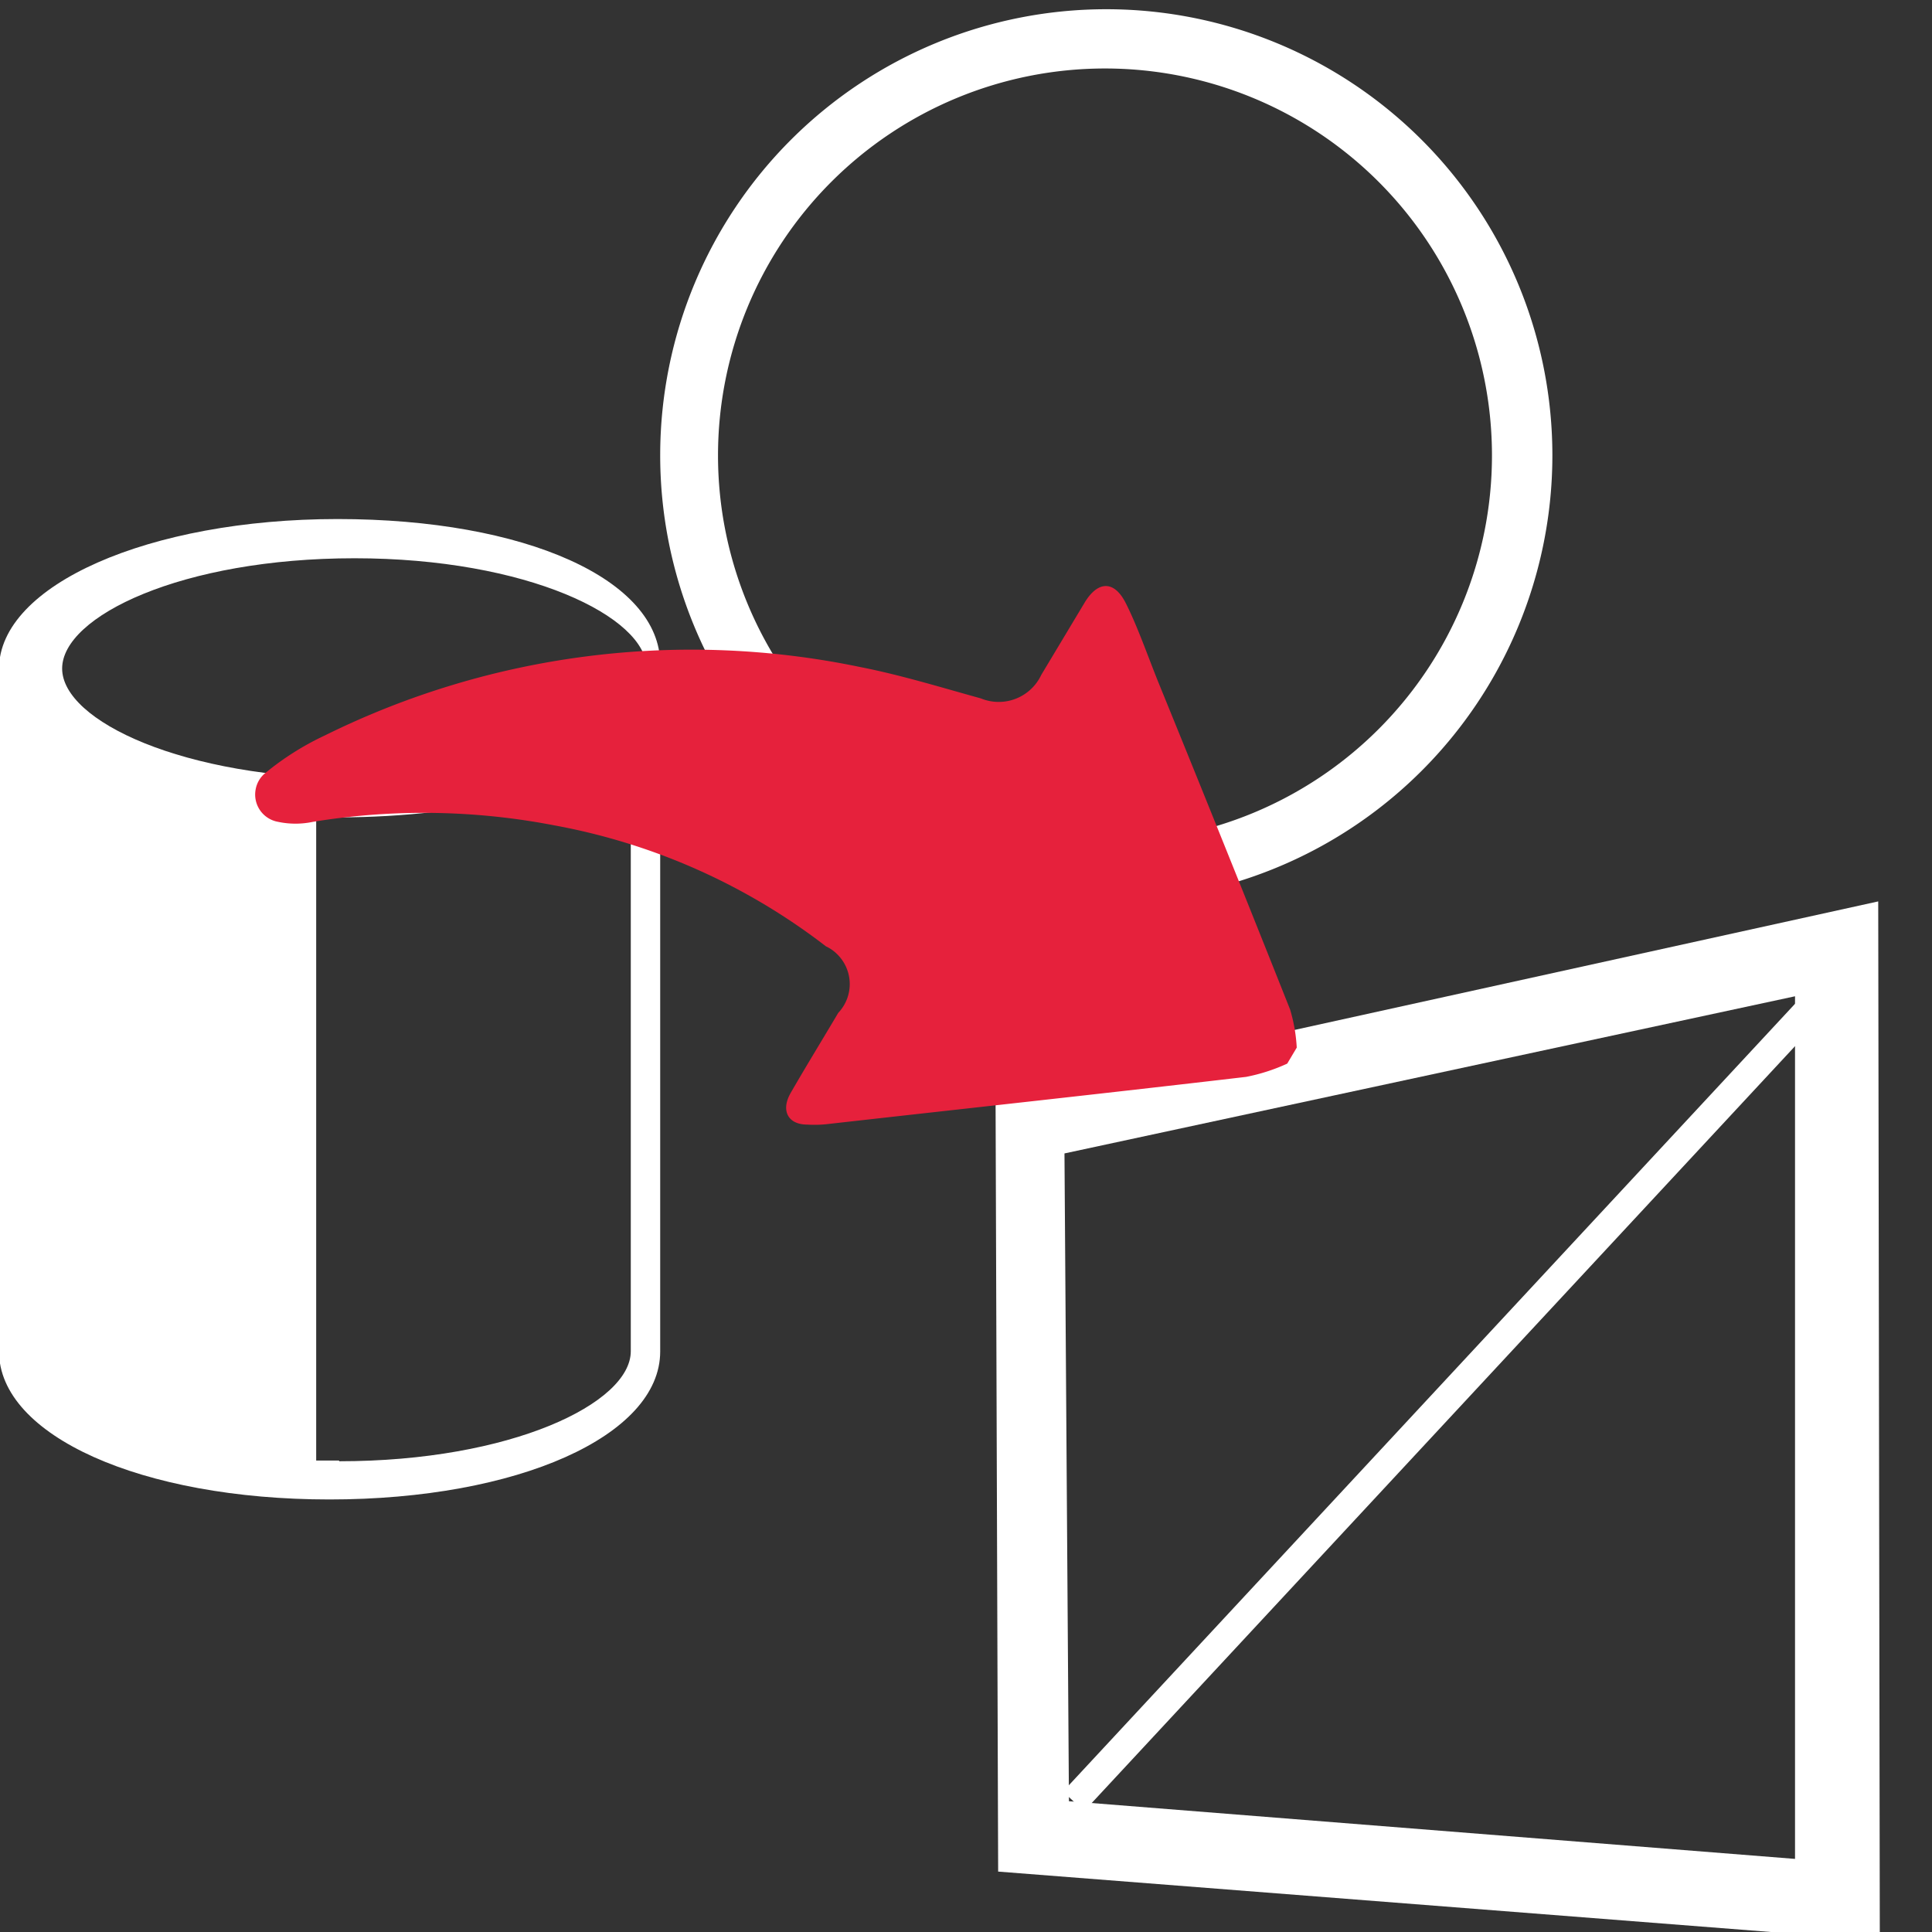
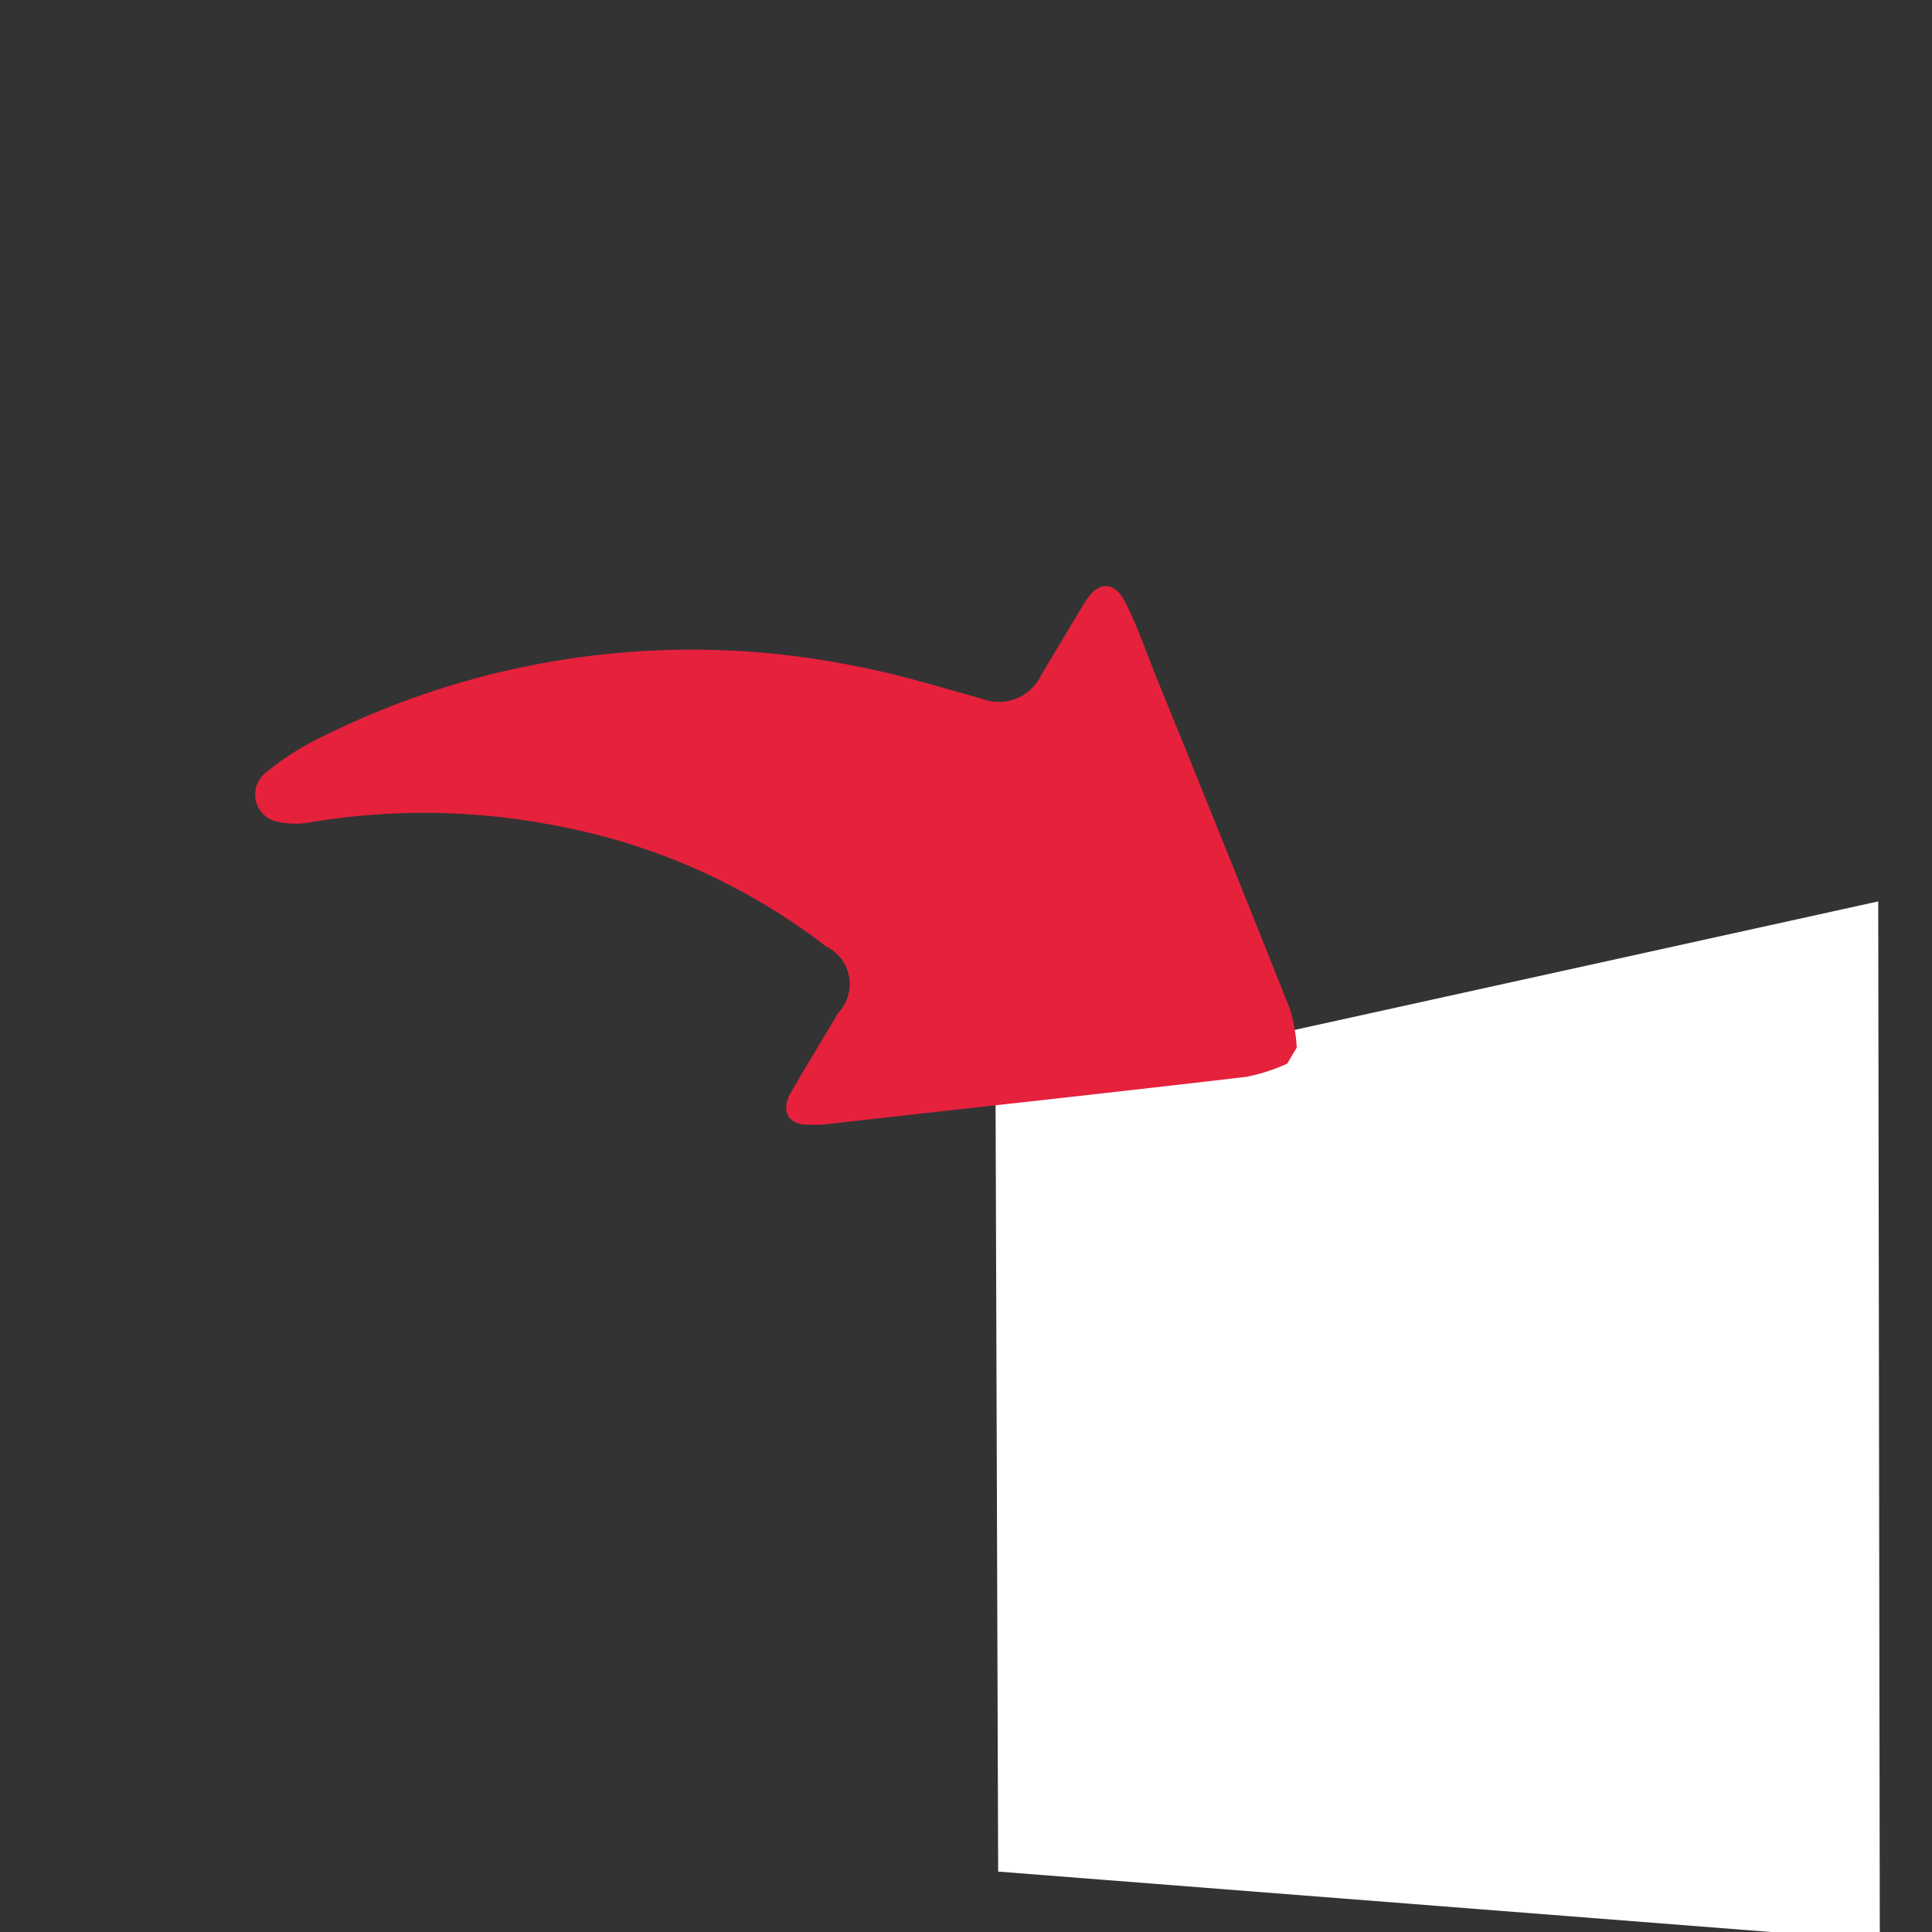
<svg xmlns="http://www.w3.org/2000/svg" id="Calque_20" data-name="Calque 20" viewBox="0 0 134 134">
  <rect x="0" y="0" width="134" height="134" fill="#333333" stroke="none" />
  <defs>
    <style>.cls-1{fill:#fff;}.cls-2,.cls-3{fill:none;}.cls-3{stroke:#fff;stroke-miterlimit:10;stroke-width:2px;}.cls-4{fill:#e6213c;}</style>
  </defs>
-   <path id="geometry" class="cls-1" d="M76.6,62.52a30.94,30.94,0,1,1,31.07-30.93A30.94,30.94,0,0,1,76.6,62.52Zm0-57.77a26.84,26.84,0,1,0,26.88,26.84A26.84,26.84,0,0,0,76.6,4.75Z" />
  <g id="cylinder">
-     <path class="cls-1" d="M-.07,46.4V93.72C-.07,99.57,9.8,104,22.85,104s22.94-4.41,22.94-10.26V46.06h0C45.79,40.21,36.46,36,23.41,36S-.07,40.57-.07,46.4Zm45,0C45,50,36.64,54,24.69,54s-20.38-4-20.38-7.63,8.31-7.65,20.28-7.65,20.26,4.07,20.26,7.65ZM23.52,101.3H21.93V56.69h1.59c9,0,18.07-2.14,20.23-5.34V93.72c0,3.6-8.29,7.63-20.23,7.63Z" />
-   </g>
+     </g>
  <g id="mesh">
-     <path class="cls-1" d="M130.27,62.52,69.05,76l.18,53.81,61.15,4.78Zm-5.77,66.41-50.36-4L73.83,80,124.5,69.1Z" />
-     <polygon class="cls-2" points="124.5 69.1 124.5 128.93 74.14 124.94 73.83 80.03 124.5 69.1" />
+     <path class="cls-1" d="M130.27,62.52,69.05,76l.18,53.81,61.15,4.78ZL73.83,80,124.5,69.1Z" />
    <line class="cls-3" x1="74.46" y1="124.94" x2="126.35" y2="69.1" />
  </g>
  <g id="Mesh_from_Geo" data-name="Mesh from Geo">
    <path class="cls-4" d="M89.28,73.77a12.48,12.48,0,0,1-2.85.92c-9.64,1.13-19.33,2.18-29,3.27A8,8,0,0,1,56,78c-1.38,0-1.84-1-1.17-2.18,1.09-1.89,2.22-3.73,3.31-5.57A2.9,2.9,0,0,0,58,66.12a2.61,2.61,0,0,0-.71-.48,43.74,43.74,0,0,0-18.82-8.39A47.72,47.72,0,0,0,21.71,57a5.85,5.85,0,0,1-2.43,0,1.92,1.92,0,0,1-1.55-2.24,1.89,1.89,0,0,1,.63-1.11A19.46,19.46,0,0,1,22.55,51a57.34,57.34,0,0,1,37.09-4.74c2.81.55,5.54,1.39,8.39,2.18a3.26,3.26,0,0,0,4.19-1.63l3-5c.93-1.55,2.06-1.55,2.85,0s1.51,3.61,2.23,5.41q4.65,11.4,9.18,22.8a11.33,11.33,0,0,1,.46,2.64Z" />
  </g>
</svg>